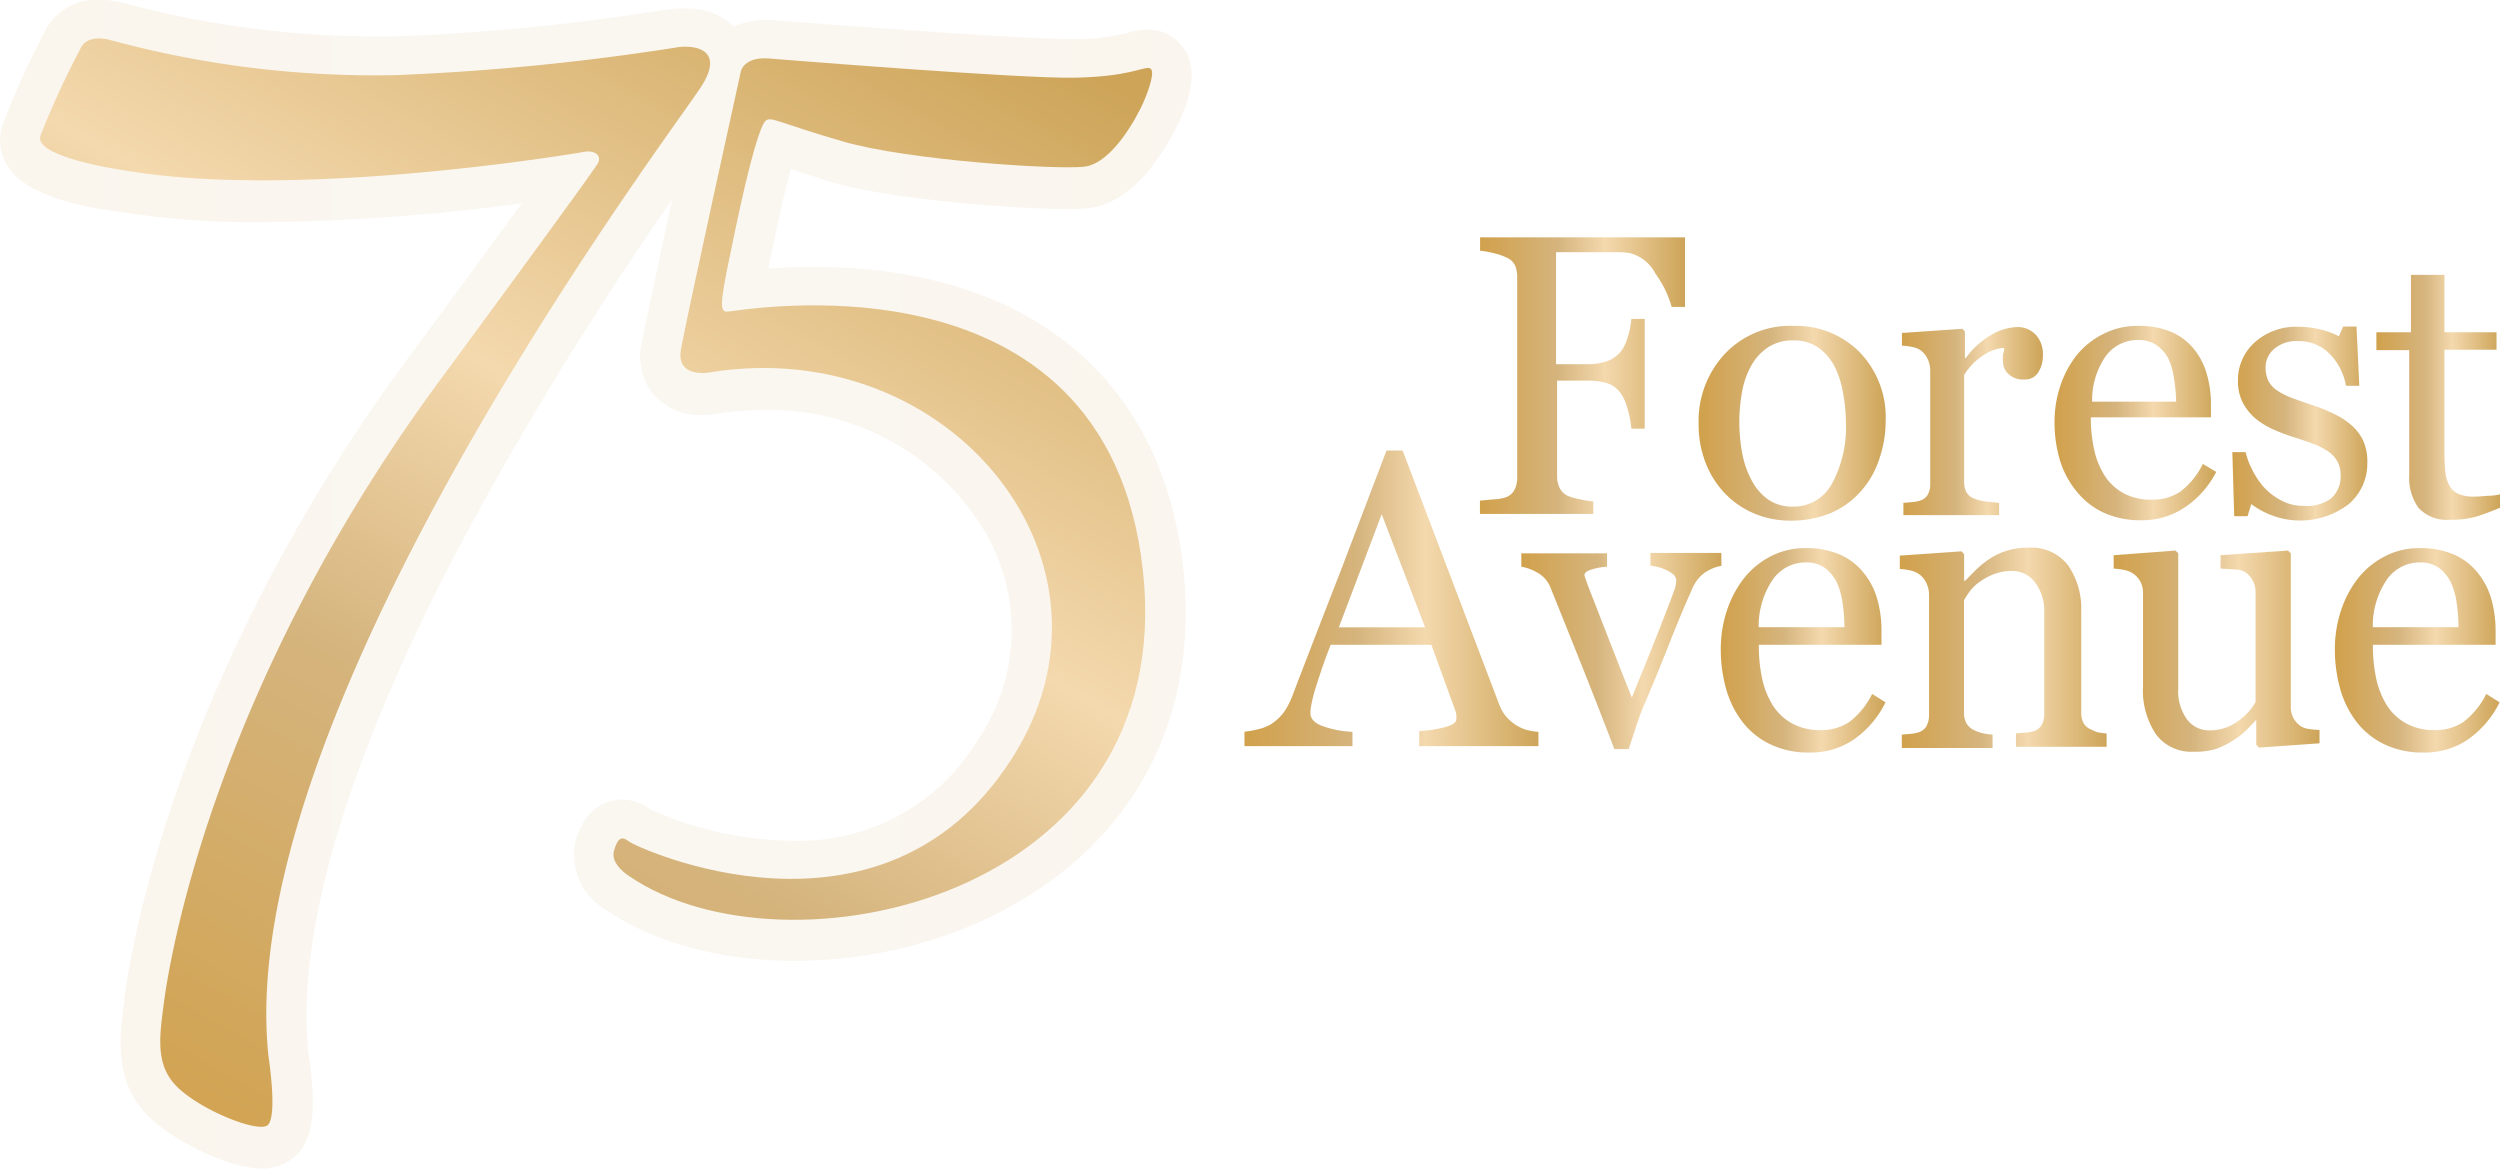
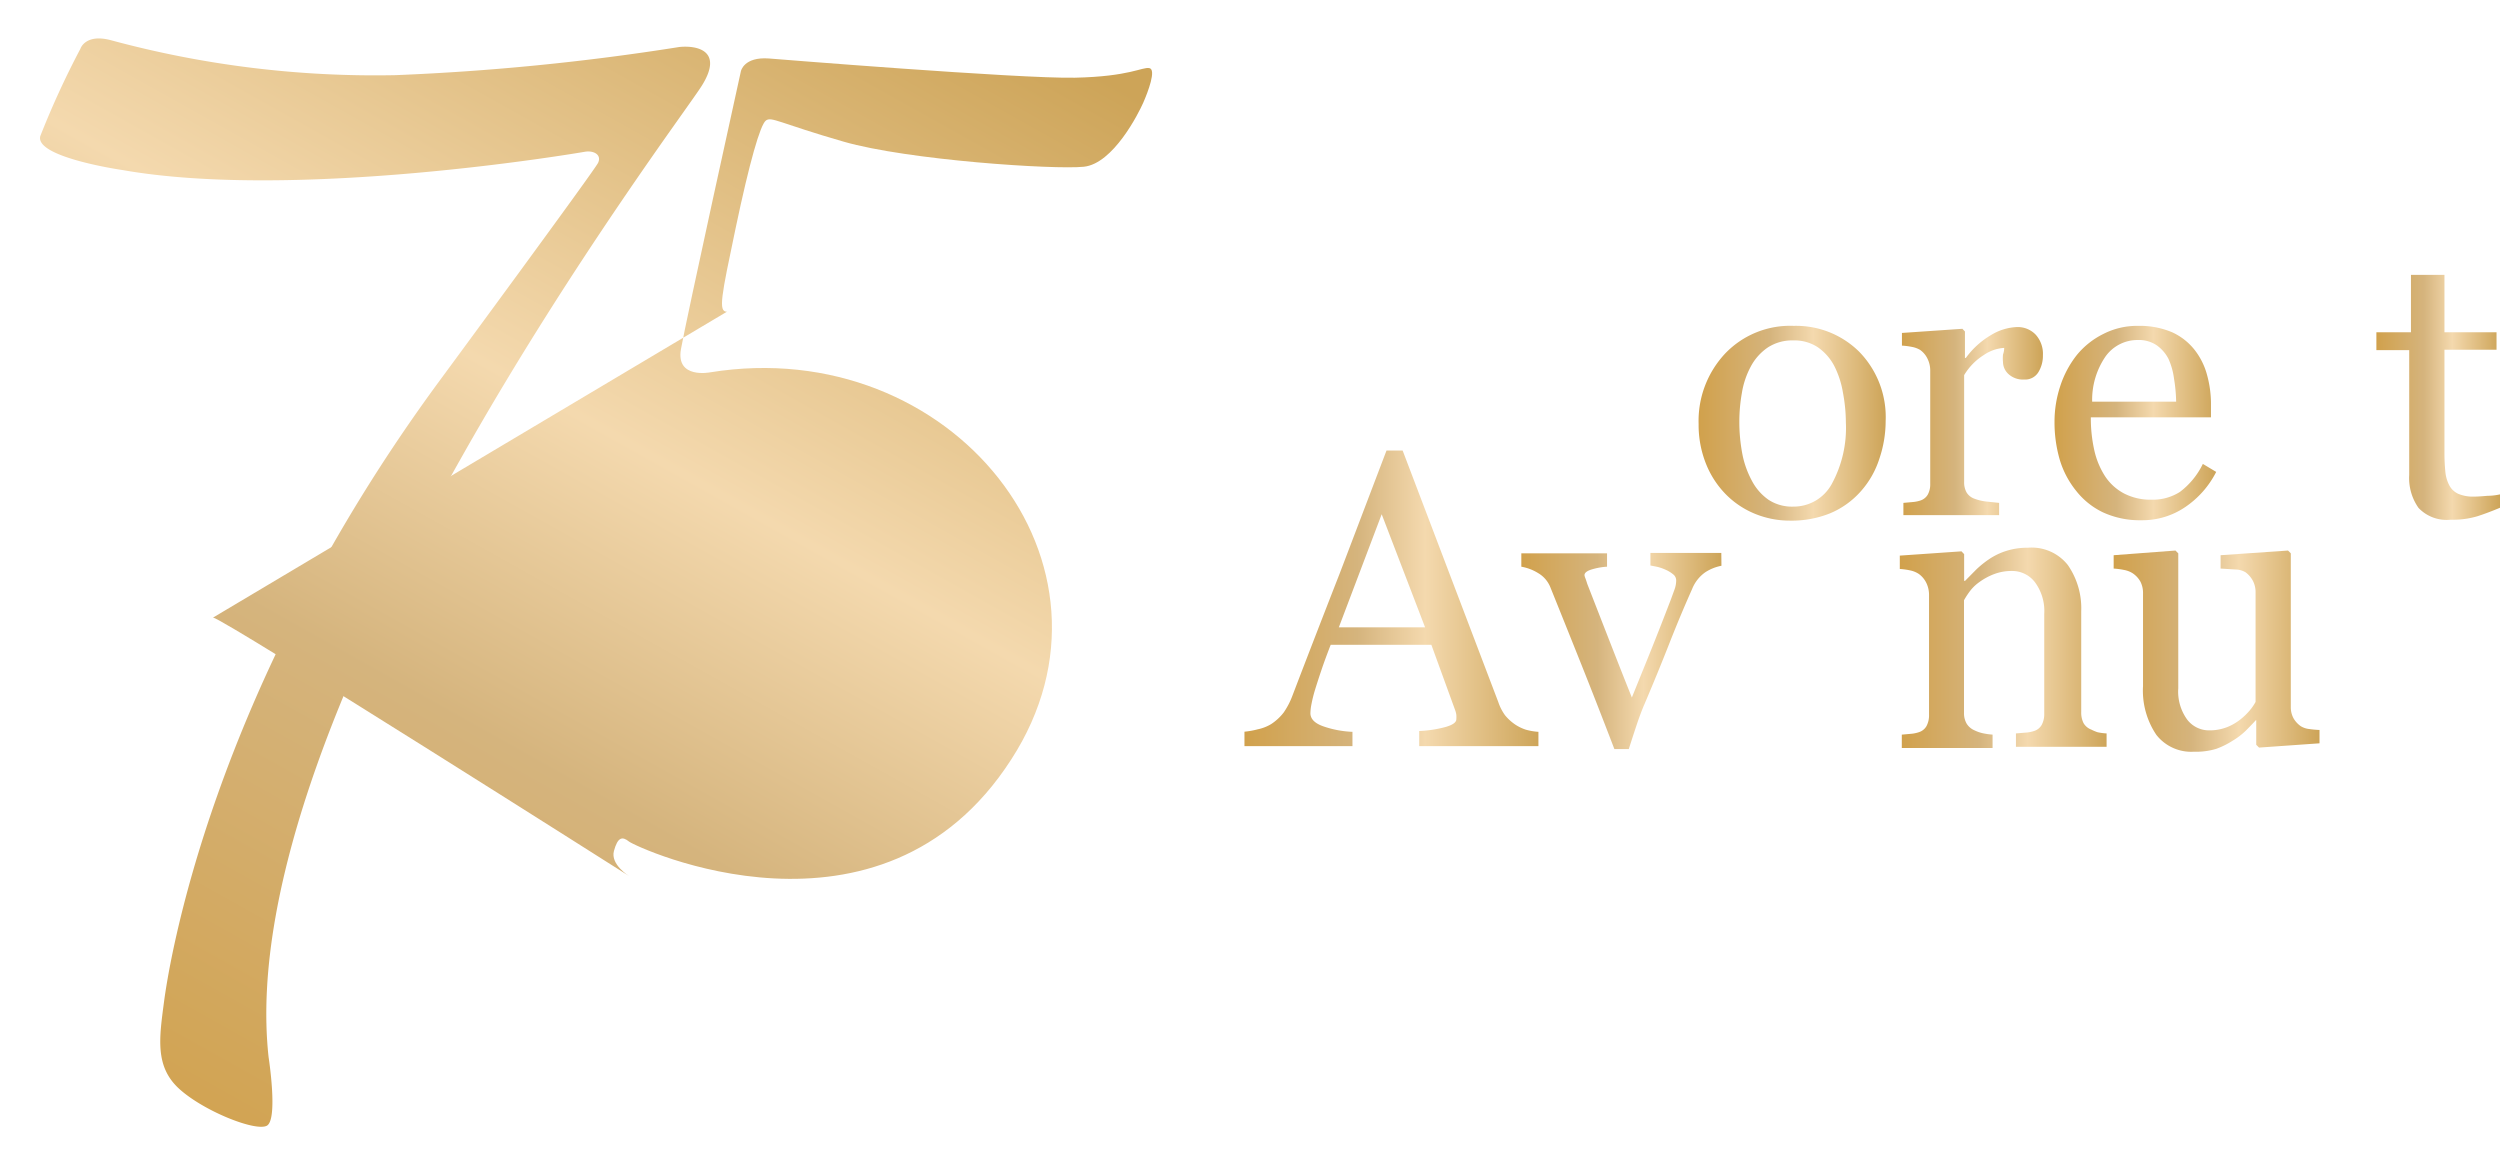
<svg xmlns="http://www.w3.org/2000/svg" xmlns:xlink="http://www.w3.org/1999/xlink" viewBox="0 0 187.27 87.53">
  <linearGradient id="a" gradientUnits="userSpaceOnUse" x1="11.99" x2="101.25" y1="56.88" y2="56.88">
    <stop offset="0" stop-color="#d1a14c" />
    <stop offset=".47" stop-color="#d5b47d" />
    <stop offset="1" stop-color="#cda458" />
  </linearGradient>
  <linearGradient id="b" gradientUnits="userSpaceOnUse" x1="122.86" x2="138.21" y1="41.3" y2="41.3">
    <stop offset="0" stop-color="#d1a14c" />
    <stop offset=".38" stop-color="#d5b47d" />
    <stop offset=".61" stop-color="#f4d9ae" />
    <stop offset="1" stop-color="#cda458" />
  </linearGradient>
  <linearGradient id="c" x1="139.28" x2="153.26" xlink:href="#b" y1="44.82" y2="44.82" />
  <linearGradient id="d" x1="154.42" x2="164.99" xlink:href="#b" y1="44.64" y2="44.64" />
  <linearGradient id="e" x1="165.93" x2="178.02" xlink:href="#b" y1="44.8" y2="44.8" />
  <linearGradient id="f" x1="179.26" x2="189.4" xlink:href="#b" y1="44.79" y2="44.79" />
  <linearGradient id="g" x1="190.05" x2="199.26" xlink:href="#b" y1="42.84" y2="42.84" />
  <linearGradient id="h" x1="105.26" x2="127.38" xlink:href="#b" y1="57.96" y2="57.96" />
  <linearGradient id="i" x1="125.94" x2="140.93" xlink:href="#b" y1="61.84" y2="61.84" />
  <linearGradient id="j" x1="140.93" x2="153.26" xlink:href="#b" y1="61.76" y2="61.76" />
  <linearGradient id="k" x1="154.42" x2="169.91" xlink:href="#b" y1="61.58" y2="61.58" />
  <linearGradient id="l" x1="170.31" x2="185.72" xlink:href="#b" y1="61.87" y2="61.87" />
  <linearGradient id="m" x1="186.93" x2="199.26" xlink:href="#b" y1="61.76" y2="61.76" />
  <linearGradient id="n" x1="6.21" x2="57.88" xlink:href="#b" y1="90.71" y2="-1.62" />
  <linearGradient id="o" x1="43.5" x2="95.17" xlink:href="#b" y1="111.58" y2="19.24" />
-   <path d="m72.92 33.11c-1.26 0-2.4.05-3.38.12.14-.67.3-1.43.46-2.22.53-2.52.93-4.17 1.22-5.24.78.26 1.79.57 3.12 1 4.66 1.34 14 2 17.62 2a14.89 14.89 0 0 0 1.51-.06c3.65-.39 6-4.69 6.86-6.52 1.51-3.26.77-4.66.53-5.13a3.19 3.19 0 0 0 -2.28-1.68 3.57 3.57 0 0 0 -.63-.06 5.24 5.24 0 0 0 -1.39.22 16 16 0 0 1 -4.13.5h-.33c-4.61-.04-22.1-1.41-22.29-1.42h-.56a5.43 5.43 0 0 0 -2.27.48 5.08 5.08 0 0 0 -3.65-1.35 7.27 7.27 0 0 0 -.77 0l-1.43.2a167.16 167.16 0 0 1 -19.61 1.89c-.64 0-1.28 0-1.93 0a73.86 73.86 0 0 1 -18.45-2.53h-.08a6.54 6.54 0 0 0 -1.66-.23 4.35 4.35 0 0 0 -4.12 2.54 56.86 56.86 0 0 0 -3.14 7 3.58 3.58 0 0 0 .47 3c1.55 2.38 6.39 3.08 8.1 3.32a64.81 64.81 0 0 0 11 .81 155.54 155.54 0 0 0 19.37-1.41c-2.52 3.45-6 8.19-8.53 11.61-17.28 23.38-20.74 44.05-21.25 47.98v.15c-.37 2.8-.84 6.29 2.12 8.94 1.91 1.71 5.8 3.62 8.16 3.62a3.87 3.87 0 0 0 1.76-.4c2-1 2.5-3.39 1.76-8.21-1-9.2 3.12-22.71 11.88-39.08a264.8 264.8 0 0 1 15.35-24.89c-1 4.77-2.08 9.67-2.28 10.82a4.43 4.43 0 0 0 .89 3.77 4.61 4.61 0 0 0 3.62 1.55 6.5 6.5 0 0 0 1.16-.1 22.18 22.18 0 0 1 3.48-.28 18.83 18.83 0 0 1 16.75 9.42 14.63 14.63 0 0 1 -.72 15.31 15.66 15.66 0 0 1 -13.93 7.54 26.6 26.6 0 0 1 -10.54-2.32 3.64 3.64 0 0 0 -2.13-.77c-.8 0-2.75.3-3.53 3.13a4.75 4.75 0 0 0 2.38 5.19c3.57 2.43 8.53 3.76 14 3.76 9.17 0 17.86-3.59 23.25-9.61 4.71-5.26 6.74-12.14 5.88-19.91-1.61-14.25-11.69-22.45-27.69-22.45zm24.83 24.89c0-.66-.07-1.33-.15-2s-.18-1.34-.29-2c.11.64.22 1.3.29 2s.13 1.29.15 2zm-.54-4.53q-.16-.79-.35-1.53.2.7.36 1.49zm-.43-1.85c-.16-.58-.33-1.13-.52-1.67.2.5.37 1.05.53 1.63zm-.67-2.07q-.24-.64-.51-1.23.28.56.52 1.19zm-.67-1.61c-.23-.48-.47-1-.72-1.4.28.46.5.88.73 1.37zm-.87-1.64q-.33-.56-.68-1.07.36.49.69 1.04zm-1.81-2.6c-.31-.37-.64-.71-1-1 .37.3.69.63 1 1zm.9 1.16c-.28-.39-.57-.77-.87-1.13.3.36.59.74.87 1.13zm-8.53 34.14q-.62.3-1.25.58.64-.29 1.25-.58zm-.66-4.88.43-.41zm6.29-13.37c0-.19 0-.38 0-.57.01.17.01.37 0 .56zm-.1-19.13q.43.37.85.77-.41-.39-.85-.78zm-6.66-3.76c.39.14.78.29 1.16.45-.33-.16-.72-.31-1.16-.45zm1.05 9.33-.41-.39zm5.37-5.76c-.35-.29-.71-.56-1.07-.82.41.26.76.53 1.11.82zm-1.36-1q-.44-.3-.89-.58.5.26.94.57zm-1.19-.76c-.38-.22-.76-.43-1.15-.63.44.18.82.39 1.2.62zm-1.37-.74q-.49-.24-1-.46zm-2.5-1.09c-.41-.14-.82-.27-1.23-.4.41.13.82.26 1.23.4zm-1.57-.5-1-.27zm-1.25-.34-1.18-.24zm-1.52-.32-1-.16zm-1.27-.21-1.17-.15zm-1.39-.15-1-.09zm-1.29-.11-1.07-.06zm-1.12-.06h-1.08zm-4.48.09-.79.06zm2.13-.09h-1zm-1.13 0h-.86zm-8.11 4.2v-.09zm5.17-22.58.2-.08zm-.89 18.67-.41.05zm1.32-.15.72-.07zm.31 4.48c-.42 0-.84 0-1.26.05.42.02.84 0 1.26-.01zm.45-18.55a.47.47 0 0 1 .3-.1.47.47 0 0 0 -.3.15zm-.87 14.07-.59.06zm-.69.08-.48.06zm3.14-13.93.32.11zm-.82-.26h.07zm.21.06h.07zm.31.1h.07zm.76.26.27.09zm.44.15.48.16zm.48.16.53.17zm.71.23.43.14zm.67.21.49.15zm.71.21.78.23zm.8.23.92.24zm1.25.31.7.15zm1.13.23.7.13zm1.17.21.73.12zm1.23.19.78.11zm1.26.17.88.11zm1.29.16 1.24.13zm1.3.14 1.29.12zm1.69.16.87.07zm1.34.11.75.05zm1.22.08h.7zm1.13.07h.66zm1 0h.63zm-14.63-7.54h.43zm.88.07h.43zm.91.07h.5zm.87.06h.6zm1 .07h.53zm1 .07h.53zm1 .07h.54zm1 .07h.56zm1 .07h.52zm1 .06h.52zm.91.06h.54zm.95.06h.47zm.94.05h.4zm.84 0h.41zm.82 0h.39zm.78 0h.36zm3.31 6.7h.51zm1.06-6.56h.21zm.58 0h.21zm.52-.05h.2zm2.59-.5h.08zm-.87.27h-.14zm.77-.19h-.08zm-.27.07h-.09zm-.24.06h-.11zm-1.52.29h.18zm.42-.06h.16zm.37-.07h.15zm-25.63-1-.88-.07zm4.55.35h-.46zm-.65 0h-.65zm-.74-.06h-.58zm-.93-.07h-.34zm-.69-.05h-.29zm-.55 0h-.32zm-2-.16a3.79 3.79 0 0 0 -.49 0zm-1 .07h.27zm-3.75-.53-.18-.37.17.12zm-.38-.23.14.07zm-.09 0h-.14zm-.24-.07h-.14zm-.25 0h-.15zm-7 8.51a.52.52 0 0 0 0-.06.52.52 0 0 1 .01-.28zm-16.51.83-1.23.08zm-2.57-7.55h1.8zm18 5.74h-.1.1.25zm.68.05h.06zm.17.08h.06zm.13.12v.05zm-4.71.32.55-.08zm.74-.1.66-.1zm.69-.1.56-.08zm.69-.1.38-.06zm.52-.08.38-.06zm.43-.07h.29zm.35-.06h.17zm1.37.34v.06zm-15.22-6.14q-1 0-2 0 .99.04 2 0zm10.21 6.34-.68.09zm-.82.11-.86.11zm-1.09.14-.72.09zm-1 .12-.8.1zm-1 .12-1 .12zm-1.27.14-.84.09zm-1.18.17-.89.09zm-1.14.11-1.16.11zm-1.41.13-1 .08zm-1.31.11-.94.07zm-4-7.45-1.69-.08zm-1.91-.09-1.6-.12zm-1.85-.14-1.53-.15zm-1.77-.17-1.46-.17zm-1.68-.2-1.4-.2zm-1.56-.3-1.35-.22zm-1.46-.24-1.29-.23zm-1.31-.23-1.19-.23zm-1.29-.25-1-.21zm-1.15-.24-.85-.19zm-1-.23-.71-.17zm-.83-.2-.57-.14zm-.66-.17-.41-.11zm-.47-.13-.26-.07zm-.37-.09a3.85 3.85 0 0 0 -.59-.11 3.85 3.85 0 0 1 .58.13zm-1.9.17-.14.12zm.69-.27-.29.07zm-.36.09a1.37 1.37 0 0 0 -.27.14 1.36 1.36 0 0 1 .25-.12zm-.7.59v-.08zm.08-.13.08-.1zm-2.32 7.8a2.12 2.12 0 0 1 -.64-.5.76.76 0 0 1 -.14-.28.76.76 0 0 0 .14.28 2.12 2.12 0 0 0 .64.5 6.76 6.76 0 0 0 1 .44 6.77 6.77 0 0 1 -1-.41zm23.08 2.02-1 .06zm-1.41.08h-1zm-1.3.06h-1.28zm-1.49.05h-1.08zm-8.67 68.6.09.07zm.77.52.13.08zm.87.5.13.07zm.91.45h.06zm.82.35h.08zm.8.28h.12zm.74.19h.1zm1.38-.64a.89.89 0 0 1 -.34.64.67.67 0 0 1 -.19.06.67.67 0 0 0 .19-.06.89.89 0 0 0 .34-.64 4.92 4.92 0 0 0 .08-.75 4.91 4.91 0 0 1 -.06.75zm-.29-9.57a44.47 44.47 0 0 1 .62-5.36 44.47 44.47 0 0 0 -.62 5.36zm1.2-8.21q.32-1.42.72-2.86-.41 1.44-.73 2.86zm18.12-39.75c-2.81 4.6-5.75 9.6-8.46 14.92-1.48 2.88-2.89 5.82-4.18 8.77q-.64 1.48-1.25 3c-1.2 3-2.26 5.91-3.12 8.8.87-2.89 1.93-5.89 3.13-8.89q.6-1.48 1.25-3c1.29-3 2.7-5.89 4.18-8.77 2.7-5.23 5.64-10.23 8.45-14.83 5.68-9.23 10.87-16.4 12.68-18.9-1.81 2.5-7 9.67-12.68 18.9zm11.68.46s0 .08 0 .12 0-.08 0-.12zm.41 1 .07.05zm.31.19h-.07zm1.54.15c.63-.1 1.25-.17 1.87-.23-.69.03-1.31.03-1.94.16zm17.31 3.8.46.34zm-12.85-4.18h.68zm1.56.08.65.06zm1.54.18.6.09zm1.54.29.51.11zm1.64.43.29.08zm1.66.57.3.13zm1.31.56.45.22zm1.26.64.48.27zm1.21.71.47.31zm2.68 2-.44-.37zm1.55 1.5.37.41zm5.1 11.64c0-.19 0-.37 0-.56-.04.14-.03.35-.02.54zm-.12-1.33c0-.18 0-.35-.07-.53 0 .15.02.33.05.51zm-.22-1.33c0-.16-.06-.32-.1-.48.01.14.04.3.07.46zm-.34-1.35c0-.13-.07-.26-.11-.39.02.11.02.24.08.37zm-.52-1.52v-.1zm-.57-1.33-.13-.25zm-.62-1.16-.25-.4zm-.7-1.12-.29-.41zm-.78-1.08-.34-.42zm3.85 12.3q0 .29-.05.58 0-.29.02-.58zm-.15 1.35c0 .2-.06.39-.1.59.01-.2.04-.44.07-.59zm-.27 1.36c0 .19-.09.39-.14.58.02-.2.07-.39.11-.58zm-.38 1.37c-.06.19-.12.38-.19.57.04-.15.1-.39.16-.58zm-.54 1.42c-.07.18-.14.36-.22.53.08-.22.15-.4.22-.53zm-.66 1.43c-.08.15-.14.3-.22.44.08-.19.15-.34.22-.49zm2.17 6.69c-.35.32-.71.63-1.08.92.37-.34.73-.65 1.08-.96zm-1.42 1.14q-.5.39-1 .75.5-.36 1-.75zm-1.28.93q-.65.44-1.32.83.68-.39 1.33-.83zm-1.59 1q-.55.32-1.12.61.58-.3 1.13-.62zm-1.13-5.12.39-.43zm1-1.21.32-.4zm-3.68 3.62-.48.34zm1-.84-.46.38zm-2.13 1.57-.49.3zm-1.1.64-.5.26zm-1.12.55-.5.22zm-1.14.46-.49.18zm-1.15.38-.47.14zm-1.17.31-.43.1zm-1.26.24-.3.05zm-1.35.21h-.26zm-2.21 0h-.74zm-1.19 0h-.84zm-1.1 0-1.1-.12zm-1.4-.17-.75-.11zm-1.16-.19-.6-.11zm-1-.21-.54-.12zm-1-.22-.46-.21zm-.89-.24-.45-.17zm-.81-.24-.41-.13zm-.75-.24-.37-.13zm-.67-.24-.33-.12zm-2-.87-.11-.07zm1.44.64-.29-.12zm-.5-.21-.25-.11zm-.41-.18-.2-.09zm-.31-.15-.15-.08zm-.55-.33h-.06zm-.58.15v.07zm-.15.26v.09zm2.15 3.02.42.21zm1.3.64.54.22zm1.39.55.61.2zm1.47.46.66.16zm1.55.36.69.13zm1.61.27.73.09zm1.66.17h.75zm14.42-2.39c-.48.2-1 .39-1.46.57.5-.21.98-.36 1.46-.57zm-1.83.7-1.16.38zm-1.56.5c-.5.15-1 .28-1.5.4.5-.11 1-.24 1.5-.39zm-1.56.41c-.48.11-1 .21-1.46.31.49-.08.98-.18 1.46-.3zm-1.89.38-1.18.18zm-1.56.23q-.75.09-1.51.15.76-.01 1.52-.13zm-1.78.14-1.23.06zm17.47-7c.38-.35.75-.72 1.11-1.1-.34.36-.7.73-1.11 1.1zm2.42-2.65c.32-.42.63-.84.92-1.29-.26.43-.57.86-.89 1.27zm-1.02 1.24q.41-.45.79-.93-.38.47-.79.93zm2-2.62c.27-.42.52-.85.76-1.28-.22.43-.47.86-.74 1.31zm3.34-10.47c0 .62-.09 1.23-.17 1.82.08-.59.13-1.2.17-1.82zm-.22 2.12q-.11.75-.26 1.46.15-.72.26-1.46zm-.38 2q-.16.68-.37 1.34.23-.7.38-1.39zm-.46 1.66q-.26.8-.58 1.55.32-.83.58-1.6zm-.68 1.85q-.26.59-.55 1.16.24-.57.55-1.16zm1.76-8.13q0-.73 0-1.49.02.77 0 1.49z" fill="url(#a)" opacity=".1" transform="translate(-11.99 -13.11)" />
-   <path d="m131.34 50.67a6.84 6.84 0 0 1 -1-.16 4.72 4.72 0 0 1 -.9-.25 1.35 1.35 0 0 1 -.63-.62 2 2 0 0 1 -.18-.86v-7.16h2.25a5.08 5.08 0 0 1 1.51.2 2.08 2.08 0 0 1 1 .74 3.86 3.86 0 0 1 .52 1.19 6.82 6.82 0 0 1 .28 1.47h1v-8.22h-1a6.37 6.37 0 0 1 -.3 1.46 3.06 3.06 0 0 1 -.5 1 2.46 2.46 0 0 1 -1 .7 4.41 4.41 0 0 1 -1.59.23h-2.25v-8.39h3.28q.75 0 1.33 0t1 .09a3 3 0 0 1 1.84 1.53 7.73 7.73 0 0 1 1.21 2.48h1v-5.21h-15.35v1a7.11 7.11 0 0 1 1 .18 4.5 4.5 0 0 1 1 .34 1.21 1.21 0 0 1 .63.61 2.27 2.27 0 0 1 .15.86v15a2 2 0 0 1 -.19.9 1.21 1.21 0 0 1 -.6.56 3.12 3.12 0 0 1 -.9.17l-1.1.1v1h8.49z" fill="url(#b)" transform="translate(-11.99 -13.11)" />
  <path d="m146.35 37.52a6.73 6.73 0 0 0 -5.12 2.06 7.37 7.37 0 0 0 -2 5.29 7.85 7.85 0 0 0 .56 3 6.89 6.89 0 0 0 1.5 2.29 6.56 6.56 0 0 0 2.19 1.45 6.9 6.9 0 0 0 2.6.5 7.69 7.69 0 0 0 3-.55 6.34 6.34 0 0 0 2.32-1.67 6.75 6.75 0 0 0 1.36-2.39 8.82 8.82 0 0 0 .48-2.86 7 7 0 0 0 -2-5.2 6.72 6.72 0 0 0 -4.89-1.92zm2.85 11.85a3.25 3.25 0 0 1 -2.88 1.69 3.21 3.21 0 0 1 -1.85-.51 4 4 0 0 1 -1.24-1.41 7 7 0 0 1 -.72-2 12.86 12.86 0 0 1 -.23-2.48 12.41 12.41 0 0 1 .19-2.11 6.29 6.29 0 0 1 .65-1.95 4 4 0 0 1 1.29-1.46 3.35 3.35 0 0 1 1.91-.53 3.16 3.16 0 0 1 1.85.52 3.92 3.92 0 0 1 1.22 1.39 6.84 6.84 0 0 1 .65 2 12.13 12.13 0 0 1 .22 2.22 8.78 8.78 0 0 1 -1.06 4.63z" fill="url(#c)" transform="translate(-11.99 -13.11)" />
  <path d="m155.82 39.32a1.7 1.7 0 0 1 .56.67 2 2 0 0 1 .2.85v8.51a1.59 1.59 0 0 1 -.19.82 1 1 0 0 1 -.57.44 2.49 2.49 0 0 1 -.59.11l-.66.06v.92h7.17v-.92l-.95-.1a3.65 3.65 0 0 1 -.89-.21 1.13 1.13 0 0 1 -.59-.46 1.53 1.53 0 0 1 -.19-.8v-8a4.52 4.52 0 0 1 1.48-1.51 3 3 0 0 1 1.52-.53q0 .25-.09.5a3 3 0 0 0 0 .56 1.24 1.24 0 0 0 .41.9 1.6 1.6 0 0 0 1.18.41 1.16 1.16 0 0 0 1.06-.55 2.35 2.35 0 0 0 .34-1.27 2.14 2.14 0 0 0 -.54-1.54 1.86 1.86 0 0 0 -1.41-.57 4 4 0 0 0 -1.92.59 6.22 6.22 0 0 0 -1.9 1.72h-.07v-1.98l-.19-.2-4.53.31v.95a5.43 5.43 0 0 1 .77.1 1.87 1.87 0 0 1 .59.22z" fill="url(#d)" transform="translate(-11.99 -13.11)" />
  <path d="m167.52 49.89a5.66 5.66 0 0 0 2 1.6 6.62 6.62 0 0 0 2.88.59 5.71 5.71 0 0 0 3.3-1 7 7 0 0 0 2.3-2.62l-1-.6a5.75 5.75 0 0 1 -1.72 2.1 3.77 3.77 0 0 1 -2.12.58 4.3 4.3 0 0 1 -2.07-.47 3.86 3.86 0 0 1 -1.41-1.28 6 6 0 0 1 -.81-1.95 11 11 0 0 1 -.26-2.47h9v-.92a8.21 8.21 0 0 0 -.31-2.31 5.23 5.23 0 0 0 -.94-1.85 4.55 4.55 0 0 0 -1.66-1.29 6.21 6.21 0 0 0 -2.55-.48 5.56 5.56 0 0 0 -2.61.61 6 6 0 0 0 -2 1.6 7.49 7.49 0 0 0 -1.23 2.33 8.49 8.49 0 0 0 -.42 2.64 10.07 10.07 0 0 0 .39 2.84 6.81 6.81 0 0 0 1.24 2.35zm2.2-10.09a2.94 2.94 0 0 1 2.41-1.22 2.35 2.35 0 0 1 1.42.4 2.84 2.84 0 0 1 .87 1 5.18 5.18 0 0 1 .42 1.49 11.56 11.56 0 0 1 .16 1.73h-6.29a5.74 5.74 0 0 1 1.01-3.4z" fill="url(#e)" transform="translate(-11.99 -13.11)" />
-   <path d="m184.53 51a3.4 3.4 0 0 1 -1.69-.42 4.81 4.81 0 0 1 -1.29-1 6.15 6.15 0 0 1 -.87-1.32 5.39 5.39 0 0 1 -.47-1.28h-1l.14 4.8h1l.28-.91a6 6 0 0 0 1.43.8 6 6 0 0 0 5.85-.78 4 4 0 0 0 1.41-3.14 3.83 3.83 0 0 0 -.3-1.61 3.52 3.52 0 0 0 -.87-1.16 5.63 5.63 0 0 0 -1.33-.87 13.27 13.27 0 0 0 -1.72-.69q-.92-.31-1.55-.55a5.29 5.29 0 0 1 -1-.52 1.92 1.92 0 0 1 -.64-.71 2.3 2.3 0 0 1 -.21-1 1.8 1.8 0 0 1 .65-1.4 2.58 2.58 0 0 1 1.78-.58 3.23 3.23 0 0 1 2.34.93 4.48 4.48 0 0 1 1.25 2.42h1l-.21-4.44h-1l-.32.73a5.62 5.62 0 0 0 -1.36-.5 6.68 6.68 0 0 0 -1.63-.21 4.64 4.64 0 0 0 -3.33 1.18 3.8 3.8 0 0 0 -1.24 2.87 3.47 3.47 0 0 0 .39 1.68 3.93 3.93 0 0 0 1 1.2 5.72 5.72 0 0 0 1.36.8 13.52 13.52 0 0 0 1.44.54q.81.25 1.48.51a5.27 5.27 0 0 1 1.12.58 2.23 2.23 0 0 1 .67.75 2.13 2.13 0 0 1 .23 1 2.18 2.18 0 0 1 -.72 1.75 3.06 3.06 0 0 1 -2.07.55z" fill="url(#f)" transform="translate(-11.99 -13.11)" />
  <path d="m198.32 50.25q-.67.06-1 .06a2.8 2.8 0 0 1 -1.19-.21 1.43 1.43 0 0 1 -.66-.62 2.73 2.73 0 0 1 -.3-1 14 14 0 0 1 -.07-1.48v-7.69h3.9v-1.31h-3.9v-4.3h-2.51v4.3h-2.59v1.34h2.46v9.35a3.87 3.87 0 0 0 .7 2.47 2.91 2.91 0 0 0 2.41.88 6.44 6.44 0 0 0 2-.26q.8-.26 1.7-.64v-1a4.4 4.4 0 0 1 -.95.11z" fill="url(#g)" transform="translate(-11.99 -13.11)" />
  <path d="m125.53 67.41a3.57 3.57 0 0 1 -.8-.72 3.72 3.72 0 0 1 -.51-1l-7.16-18.83h-1.21l-3.48 9.14q-2 5.12-3.57 9.23a5.74 5.74 0 0 1 -.65 1.25 3.83 3.83 0 0 1 -.94.87 3.17 3.17 0 0 1 -1 .39 6.25 6.25 0 0 1 -1 .18v1.08h8.09v-1.07a7.56 7.56 0 0 1 -2.15-.4q-1-.34-1-1a3.94 3.94 0 0 1 .08-.68 10.5 10.5 0 0 1 .27-1.08q.21-.68.48-1.48t.69-1.88h7.54l1.78 4.89a1.65 1.65 0 0 1 .09.35 2.35 2.35 0 0 1 0 .34q0 .34-.78.57a9.12 9.12 0 0 1 -2 .31v1.13h8.93v-1.07a4.56 4.56 0 0 1 -.94-.16 3.33 3.33 0 0 1 -.76-.36zm-13.25-7.31 3.21-8.47 3.25 8.47z" fill="url(#h)" transform="translate(-11.99 -13.11)" />
  <path d="m140.93 54.53h-5.31v.94l.51.1a3.46 3.46 0 0 1 .63.22 2.34 2.34 0 0 1 .56.34.58.58 0 0 1 .23.45 2 2 0 0 1 -.13.7l-.27.74q-.89 2.32-1.65 4.2l-1.27 3.14q-.66-1.64-1.71-4.33t-1.63-4.18q-.07-.23-.14-.42a1 1 0 0 1 -.07-.23q0-.29.63-.46a4.9 4.9 0 0 1 1.06-.18v-1h-6.42v1a3.57 3.57 0 0 1 1.26.48 2.16 2.16 0 0 1 .91 1.05q1.21 3 2.34 5.83t2.46 6.3h1.08q.27-.85.58-1.78t.6-1.6q1-2.35 1.84-4.49t1.72-4.11a2.8 2.8 0 0 1 1-1.27 3.41 3.41 0 0 1 1.2-.48z" fill="url(#i)" transform="translate(-11.99 -13.11)" />
-   <path d="m150.52 67.19a3.77 3.77 0 0 1 -2.16.61 4.28 4.28 0 0 1 -2.11-.49 4 4 0 0 1 -1.43-1.31 6.36 6.36 0 0 1 -.82-2 11.88 11.88 0 0 1 -.26-2.59h9.19v-1a8.87 8.87 0 0 0 -.32-2.43 5.55 5.55 0 0 0 -1-1.94 4.66 4.66 0 0 0 -1.76-1.37 6.19 6.19 0 0 0 -2.6-.5 5.54 5.54 0 0 0 -2.67.64 6.15 6.15 0 0 0 -2 1.68 7.92 7.92 0 0 0 -1.26 2.45 9.15 9.15 0 0 0 -.43 2.77 10.85 10.85 0 0 0 .4 3 7.23 7.23 0 0 0 1.22 2.47 5.79 5.79 0 0 0 2.08 1.68 6.59 6.59 0 0 0 2.94.62 5.71 5.71 0 0 0 3.36-1 7.34 7.34 0 0 0 2.34-2.76l-1-.63a6 6 0 0 1 -1.71 2.1zm-5.73-10.67a3 3 0 0 1 2.46-1.28 2.34 2.34 0 0 1 1.45.42 3 3 0 0 1 .89 1.1 5.56 5.56 0 0 1 .43 1.57 12.54 12.54 0 0 1 .13 1.76h-6.42a6.16 6.16 0 0 1 1.06-3.57z" fill="url(#j)" transform="translate(-11.99 -13.11)" />
  <path d="m168.64 67.76a1.12 1.12 0 0 1 -.58-.49 1.76 1.76 0 0 1 -.17-.83v-7.54a5.68 5.68 0 0 0 -1-3.46 3.45 3.45 0 0 0 -3-1.3 5.19 5.19 0 0 0 -1.62.24 4.94 4.94 0 0 0 -1.24.59 7.38 7.38 0 0 0 -1 .8l-.84.85h-.07v-2l-.2-.21-4.62.32v1a5.48 5.48 0 0 1 .79.11 1.88 1.88 0 0 1 .63.26 1.8 1.8 0 0 1 .57.68 2.06 2.06 0 0 1 .2.92v8.94a1.71 1.71 0 0 1 -.19.86 1 1 0 0 1 -.58.46 2.48 2.48 0 0 1 -.6.12l-.67.06v1h6.8v-1a5.54 5.54 0 0 1 -.71-.1 2.69 2.69 0 0 1 -.64-.22 1.28 1.28 0 0 1 -.59-.5 1.55 1.55 0 0 1 -.2-.82v-8.43a6.55 6.55 0 0 1 .4-.62 3.17 3.17 0 0 1 .74-.73 4.77 4.77 0 0 1 1.1-.6 3.73 3.73 0 0 1 1.37-.24 2.14 2.14 0 0 1 1.7.84 3.62 3.62 0 0 1 .7 2.38v7.45a1.71 1.71 0 0 1 -.19.86 1 1 0 0 1 -.58.46 2.56 2.56 0 0 1 -.64.12l-.71.06v1h6.79v-1a4.37 4.37 0 0 1 -.68-.09 3.59 3.59 0 0 1 -.47-.2z" fill="url(#k)" transform="translate(-11.99 -13.11)" />
  <path d="m184.34 67.51a1.82 1.82 0 0 1 -.55-.6 1.72 1.72 0 0 1 -.2-.85v-11.5l-.21-.21-5.05.35v1l1.12.07a1.52 1.52 0 0 1 .75.21 1.9 1.9 0 0 1 .55.64 1.82 1.82 0 0 1 .2.86v8.21a3.75 3.75 0 0 1 -.44.64 4.86 4.86 0 0 1 -.67.65 3.93 3.93 0 0 1 -1 .59 3.6 3.6 0 0 1 -1.38.25 2.06 2.06 0 0 1 -1.62-.79 3.57 3.57 0 0 1 -.68-2.37v-10.1l-.21-.21-4.63.35v1a5.88 5.88 0 0 1 .81.11 1.75 1.75 0 0 1 .64.26 1.82 1.82 0 0 1 .56.62 1.87 1.87 0 0 1 .19.89v6.93a5.91 5.91 0 0 0 1 3.65 3.32 3.32 0 0 0 2.8 1.26 5.3 5.3 0 0 0 1.67-.21 6.09 6.09 0 0 0 1.22-.6 5.36 5.36 0 0 0 1-.76q.42-.42.76-.79h.03v1.84l.21.21 4.53-.32v-1a7.11 7.11 0 0 1 -.77-.07 1.52 1.52 0 0 1 -.63-.21z" fill="url(#l)" transform="translate(-11.99 -13.11)" />
-   <path d="m196.52 67.19a3.77 3.77 0 0 1 -2.16.61 4.28 4.28 0 0 1 -2.11-.49 4 4 0 0 1 -1.43-1.31 6.36 6.36 0 0 1 -.82-2 11.88 11.88 0 0 1 -.26-2.59h9.19v-1a8.87 8.87 0 0 0 -.32-2.43 5.55 5.55 0 0 0 -1-1.94 4.66 4.66 0 0 0 -1.76-1.37 6.19 6.19 0 0 0 -2.6-.5 5.54 5.54 0 0 0 -2.67.64 6.15 6.15 0 0 0 -2 1.68 7.92 7.92 0 0 0 -1.26 2.45 9.15 9.15 0 0 0 -.43 2.77 10.85 10.85 0 0 0 .4 3 7.23 7.23 0 0 0 1.22 2.47 5.79 5.79 0 0 0 2.08 1.68 6.59 6.59 0 0 0 2.94.62 5.71 5.71 0 0 0 3.36-1 7.34 7.34 0 0 0 2.34-2.76l-1-.63a6 6 0 0 1 -1.71 2.1zm-5.73-10.67a3 3 0 0 1 2.46-1.28 2.34 2.34 0 0 1 1.45.42 3 3 0 0 1 .89 1.1 5.56 5.56 0 0 1 .43 1.57 12.54 12.54 0 0 1 .13 1.76h-6.42a6.16 6.16 0 0 1 1.06-3.57z" fill="url(#m)" transform="translate(-11.99 -13.11)" />
  <path d="m64.58 19.5c1.62-2.62-.4-3-1.7-2.87a181.89 181.89 0 0 1 -21.26 2.11 75.71 75.71 0 0 1 -21.33-2.62c-1.93-.51-2.28.65-2.28.65a64.68 64.68 0 0 0 -3 6.53c-.45 1.6 6.17 2.55 6.17 2.55 13 2.29 33.93-1.25 34.61-1.37s1.29.23 1 .83-11.85 16.29-11.85 16.29c-17.23 23.4-20.32 43.93-20.67 46.6s-.68 4.8 1.13 6.46 5.7 3.22 6.57 2.78.14-5.14.14-5.14c-2.85-25.95 30.89-70.18 32.47-72.8z" fill="url(#n)" transform="translate(-11.99 -13.11)" />
-   <path d="m66.44 36.46c-.66 0-.42-1.14.64-6.19s1.86-7.81 2.28-8.13 1 .19 5.82 1.58 15.8 2.11 18 1.88 4.1-4 4.45-4.8 1-2.5.45-2.59-1.46.63-5.56.72-22.93-1.44-22.93-1.44c-1.88-.14-2.1.95-2.1.95s-4.09 18.56-4.49 20.82 2.19 1.74 2.19 1.74c18.08-2.92 32 14.41 22.55 29-9.74 15.14-28.11 6.57-28.63 6.15s-.85-.32-1.13.7 1.13 1.88 1.13 1.88c11.63 8 41.22 1.74 38.49-22.91s-30.5-19.36-31.16-19.36z" fill="url(#o)" transform="translate(-11.99 -13.11)" />
+   <path d="m66.44 36.46c-.66 0-.42-1.14.64-6.19s1.86-7.81 2.28-8.13 1 .19 5.82 1.58 15.8 2.11 18 1.88 4.1-4 4.45-4.8 1-2.5.45-2.59-1.46.63-5.56.72-22.93-1.44-22.93-1.44c-1.88-.14-2.1.95-2.1.95s-4.09 18.56-4.49 20.82 2.19 1.74 2.19 1.74c18.08-2.92 32 14.41 22.55 29-9.74 15.14-28.11 6.57-28.63 6.15s-.85-.32-1.13.7 1.13 1.88 1.13 1.88s-30.5-19.36-31.16-19.36z" fill="url(#o)" transform="translate(-11.99 -13.11)" />
</svg>